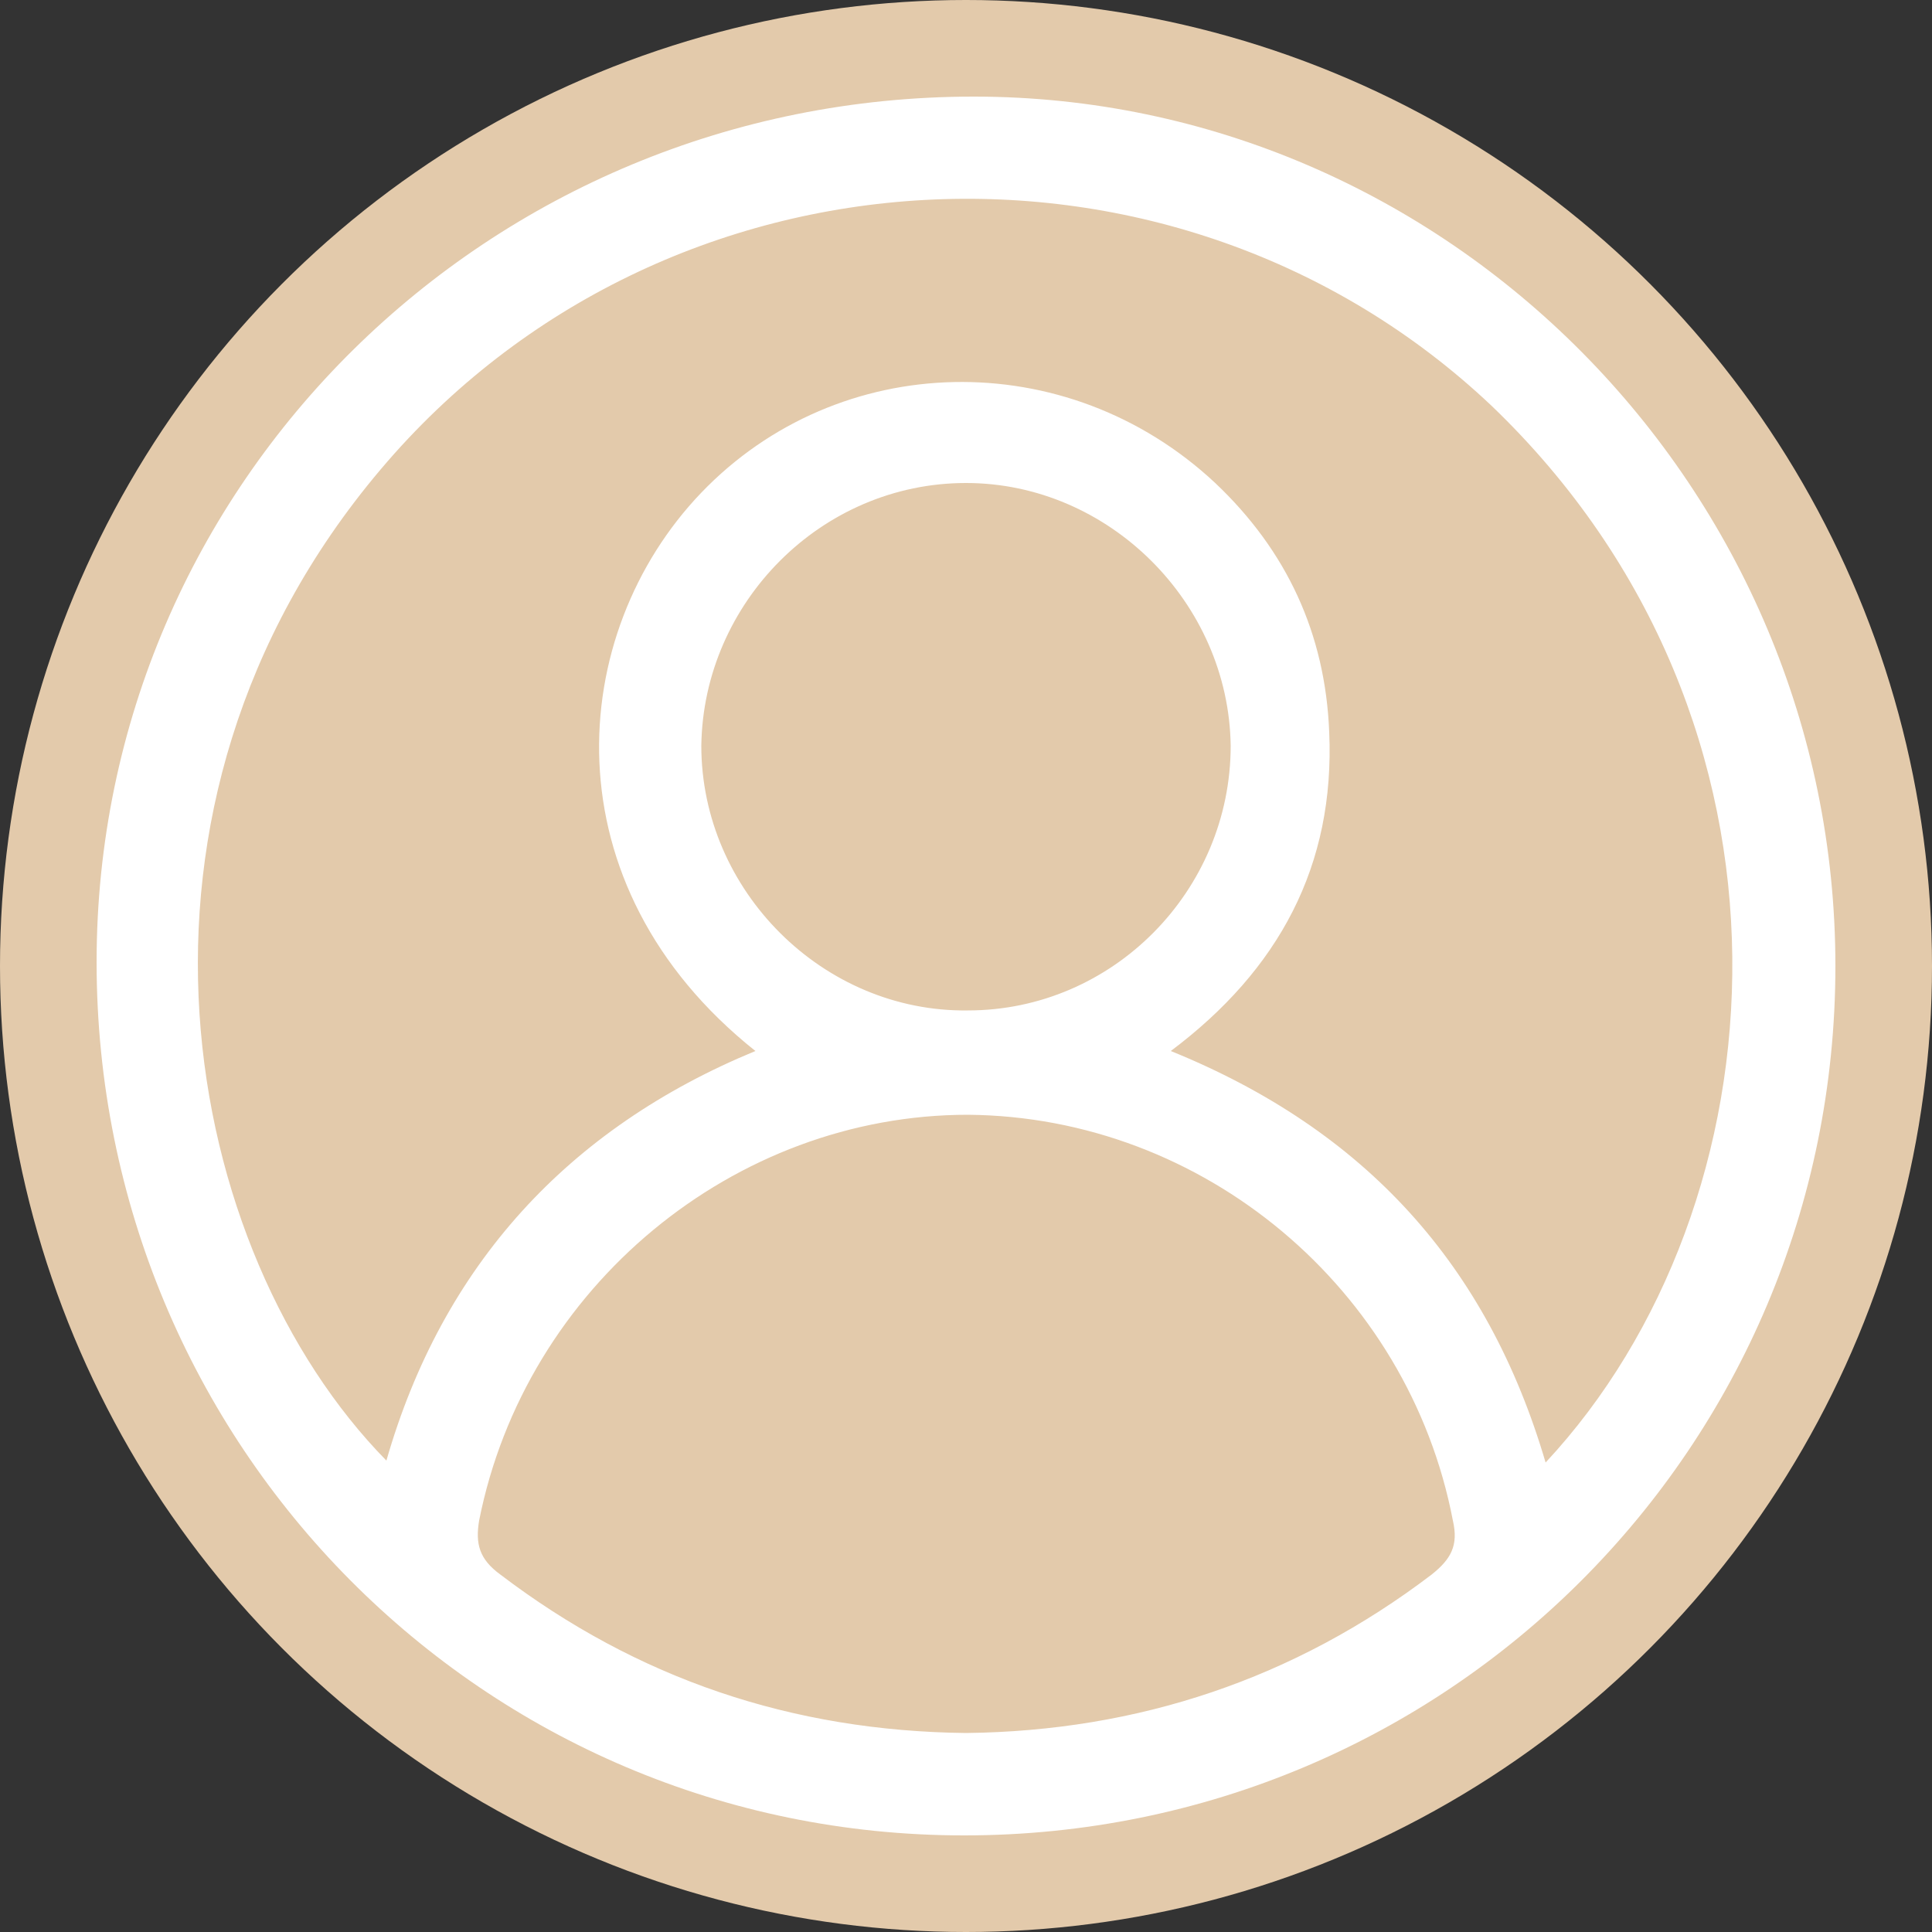
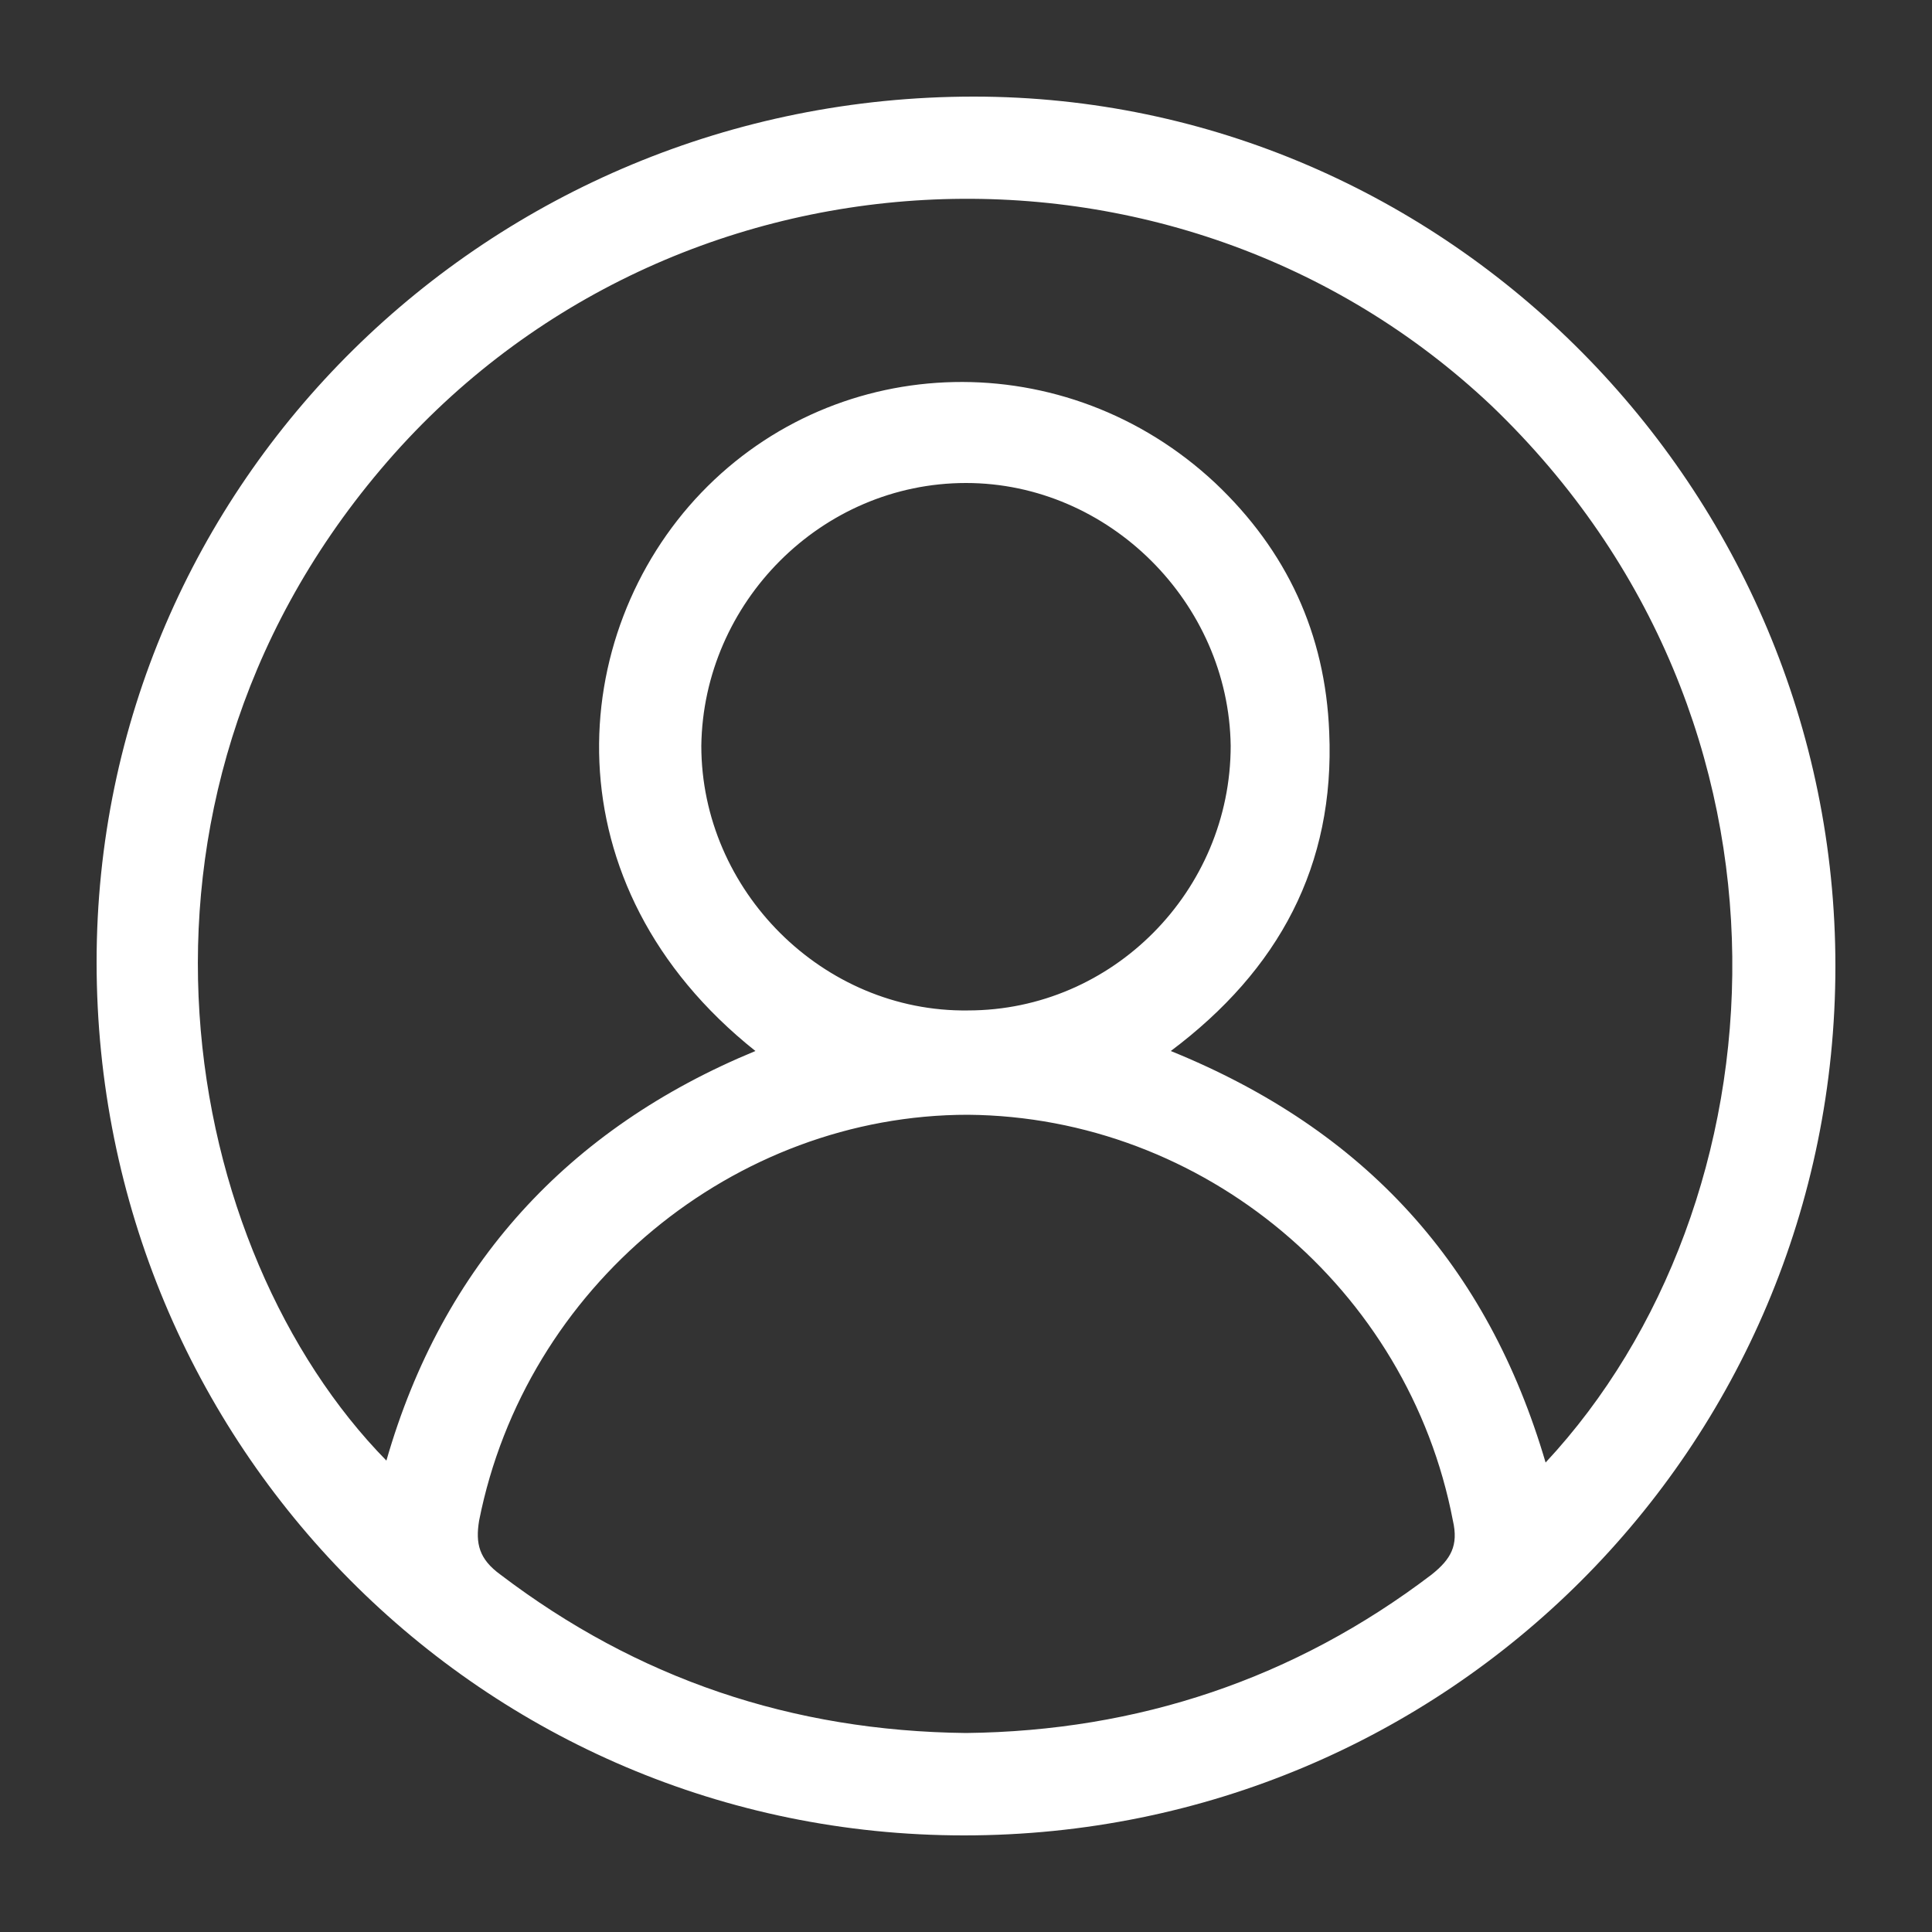
<svg xmlns="http://www.w3.org/2000/svg" version="1.1" id="Capa_1" x="0px" y="0px" viewBox="0 0 100 100" style="enable-background:new 0 0 100 100;" xml:space="preserve">
  <rect x="0" y="0" width="100" height="100" fill="#333333" stroke="none" />
  <style type="text/css">
	.st0{fill:#e3caab;}
	.st1{fill:#FFFFFF;}
</style>
-   <circle class="st0" cx="50" cy="50" r="50" />
  <g>
    <path class="st1" d="M95,50c0,24.9-20.1,45-45.1,45C25,95,5,74.8,5,49.8C5,25,25.3,5,50.4,5C74.9,5,95,25.3,95,50z M80,75.7   C92.4,62.4,94.3,37.4,77.2,21C60.9,5.6,34.4,6.9,19.7,24.3C4.9,41.8,9.4,64.8,20,75.6c2.9-10.1,9.4-17.2,19.1-21.2   c-10.8-8.6-9.8-21.6-2.8-28.9c7.1-7.4,18.9-7.7,26.6-0.5c3.7,3.5,5.7,7.8,5.9,12.9c0.3,6.9-2.6,12.3-8.2,16.5   C70.7,58.5,77,65.5,80,75.7z M50,89.7c8.9-0.1,17-2.8,24.1-8.2c1-0.8,1.4-1.5,1.1-2.8c-2.3-12-12.9-20.9-25.1-21   C38,57.7,27.2,66.6,24.8,78.7c-0.2,1.2,0,2,1.1,2.8C33,86.9,41,89.6,50,89.7z M63.7,38.6C63.6,31.2,57.4,25,50,25   c-7.5,0-13.6,6.2-13.7,13.6c0,7.5,6.3,13.8,13.8,13.7C57.6,52.3,63.7,46.1,63.7,38.6z" />
  </g>
</svg>